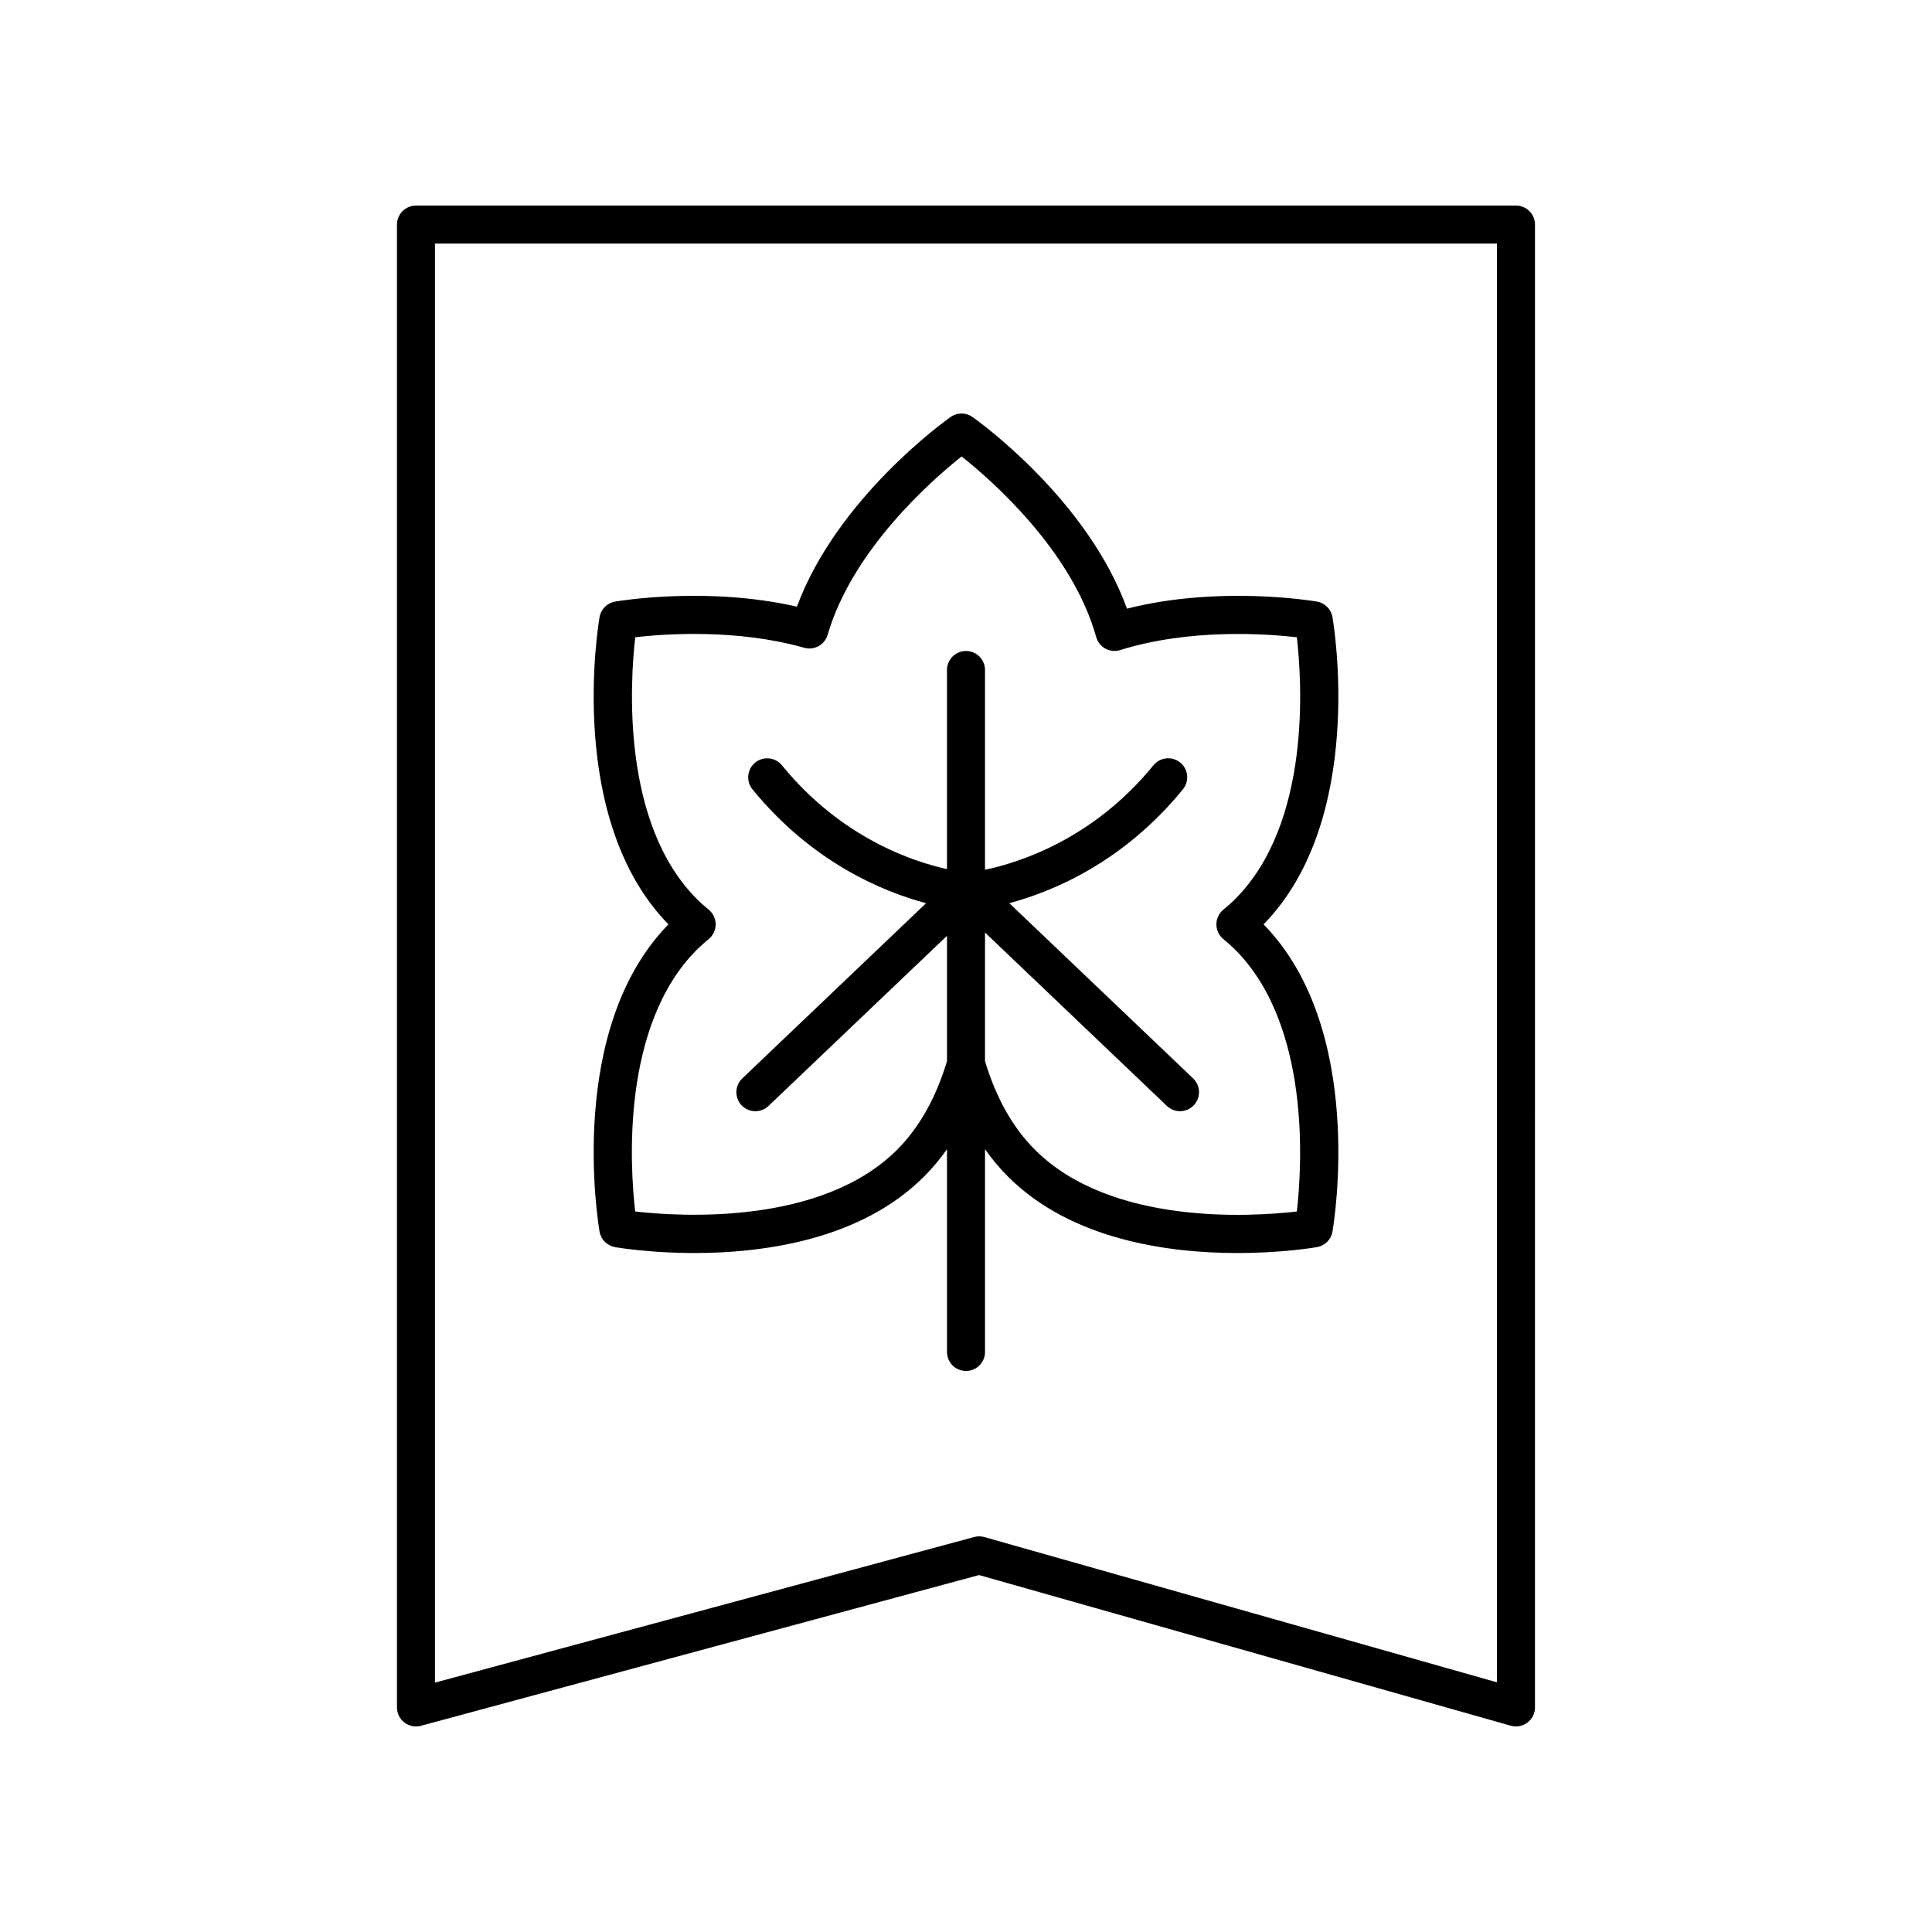
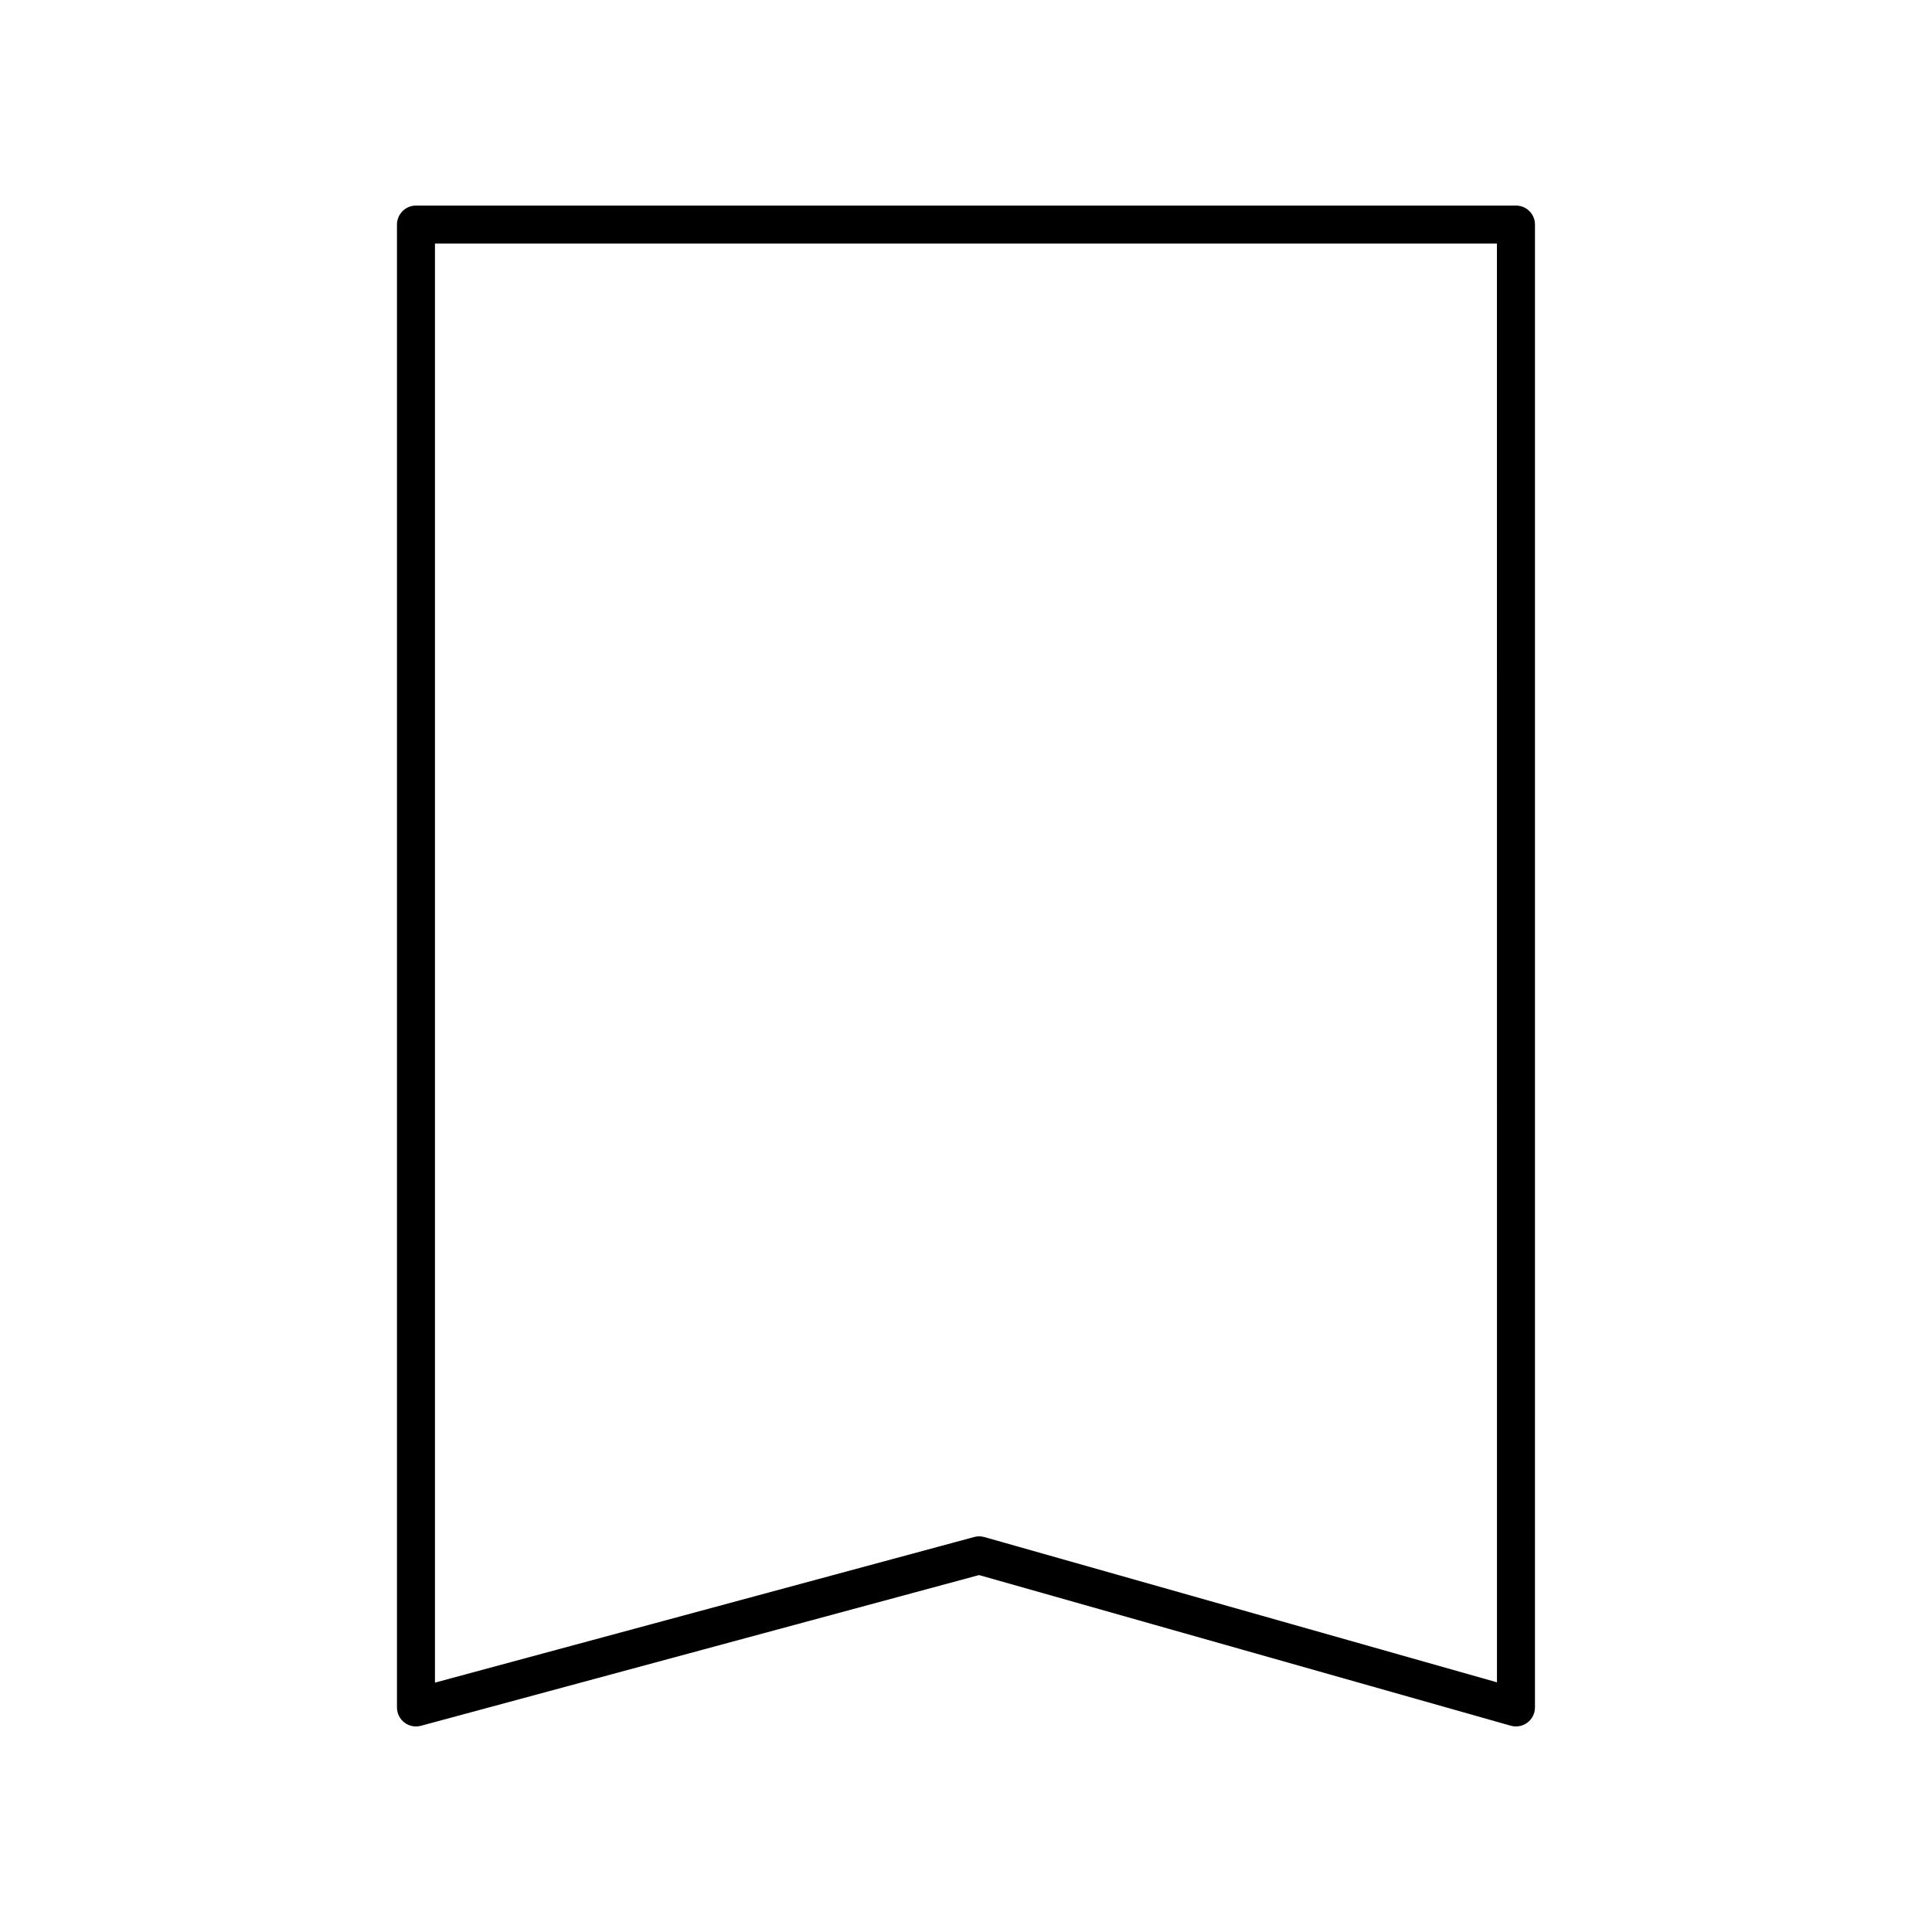
<svg xmlns="http://www.w3.org/2000/svg" fill="#000000" width="800px" height="800px" version="1.1" viewBox="144 144 512 512">
  <g>
    <path d="m254.24 198.48c-2.785 0-5.039 2.254-5.039 5.039v392.97c0 1.57 0.727 3.047 1.973 4 0.895 0.676 1.969 1.035 3.066 1.035 0.438 0 0.879-0.059 1.312-0.172l147.91-39.945 140.91 39.926c1.52 0.43 3.148 0.121 4.414-0.828 1.258-0.953 1.996-2.441 1.996-4.019l0.004-392.97c0-2.785-2.254-5.039-5.039-5.039zm286.47 391.35-135.84-38.492c-0.871-0.25-1.812-0.25-2.688-0.02l-142.91 38.594v-381.36h281.43z" />
-     <path d="m302.89 470.4c0.363 2.098 2.008 3.738 4.102 4.102 2.211 0.379 54.184 9.004 81.875-18.688 2.207-2.203 4.238-4.625 6.098-7.262v53.73c0 2.785 2.254 5.039 5.039 5.039s5.039-2.254 5.039-5.039l-0.004-53.727c1.855 2.633 3.891 5.055 6.098 7.262 16.84 16.84 42.672 20.25 60.816 20.25 11.691 0 20.191-1.418 21.059-1.566 2.098-0.363 3.738-2.008 4.102-4.102 0.379-2.188 8.914-53.637-18.254-81.43 27.168-27.793 18.633-79.246 18.254-81.438-0.363-2.098-2.008-3.742-4.109-4.102-1.113-0.188-25.875-4.324-50.348 1.871-10.516-29.074-39.637-49.871-40.934-50.789-1.742-1.23-4.062-1.23-5.805 0-1.285 0.906-30.055 21.465-40.727 50.262-23.785-5.438-47.148-1.52-48.191-1.344-2.102 0.363-3.742 2.008-4.109 4.102-0.379 2.188-8.914 53.645 18.254 81.438-27.168 27.793-18.633 79.242-18.254 81.43zm25.812-74.746c1-0.992 2.047-1.914 3.121-2.793 1.16-0.961 1.836-2.383 1.836-3.887 0-1.5-0.668-2.926-1.824-3.887-1.078-0.891-2.129-1.805-3.129-2.805-20.141-20.141-17.707-57.648-16.363-69.41 7.793-0.891 26.906-2.273 44.781 2.789 2.637 0.766 5.438-0.777 6.211-3.438 6.594-22.621 27.723-41.078 35.496-47.262 7.844 6.223 29.258 24.906 35.672 47.863 0.363 1.312 1.25 2.426 2.445 3.074 1.207 0.648 2.613 0.793 3.91 0.379 18.43-5.769 38.727-4.324 46.82-3.398 1.359 11.754 3.824 49.215-16.367 69.406-1 1-2.051 1.914-3.129 2.805-1.156 0.961-1.824 2.387-1.824 3.887 0 1.504 0.676 2.926 1.836 3.887 1.074 0.879 2.121 1.801 3.121 2.793 20.141 20.148 17.707 57.648 16.363 69.406-11.758 1.359-49.215 3.828-69.406-16.367-5.894-5.883-10.324-13.797-13.234-23.484v-34.082l48.203 45.953c0.98 0.93 2.231 1.391 3.477 1.391 1.328 0 2.656-0.523 3.644-1.559 1.918-2.016 1.844-5.207-0.168-7.125l-48.715-46.441c11.367-3.027 30.168-10.742 46.012-30.18 1.758-2.16 1.434-5.332-0.723-7.09-2.16-1.762-5.328-1.422-7.09 0.723-16.105 19.777-35.93 25.883-44.641 27.688v-52.934c0-2.785-2.254-5.039-5.039-5.039s-5.039 2.254-5.039 5.039v52.758c-9.098-1.996-28.066-8.281-43.734-27.504-1.762-2.144-4.926-2.484-7.09-0.723-2.156 1.762-2.481 4.934-0.723 7.09 15.848 19.438 34.652 27.152 46.012 30.18l-48.715 46.441c-2.012 1.918-2.086 5.106-0.168 7.125 0.988 1.039 2.316 1.559 3.644 1.559 1.25 0 2.5-0.461 3.477-1.391l47.301-45.086v33.207c-2.906 9.688-7.34 17.598-13.219 23.48-20.141 20.141-57.656 17.711-69.41 16.363-1.359-11.746-3.824-49.207 16.367-69.402z" />
  </g>
</svg>